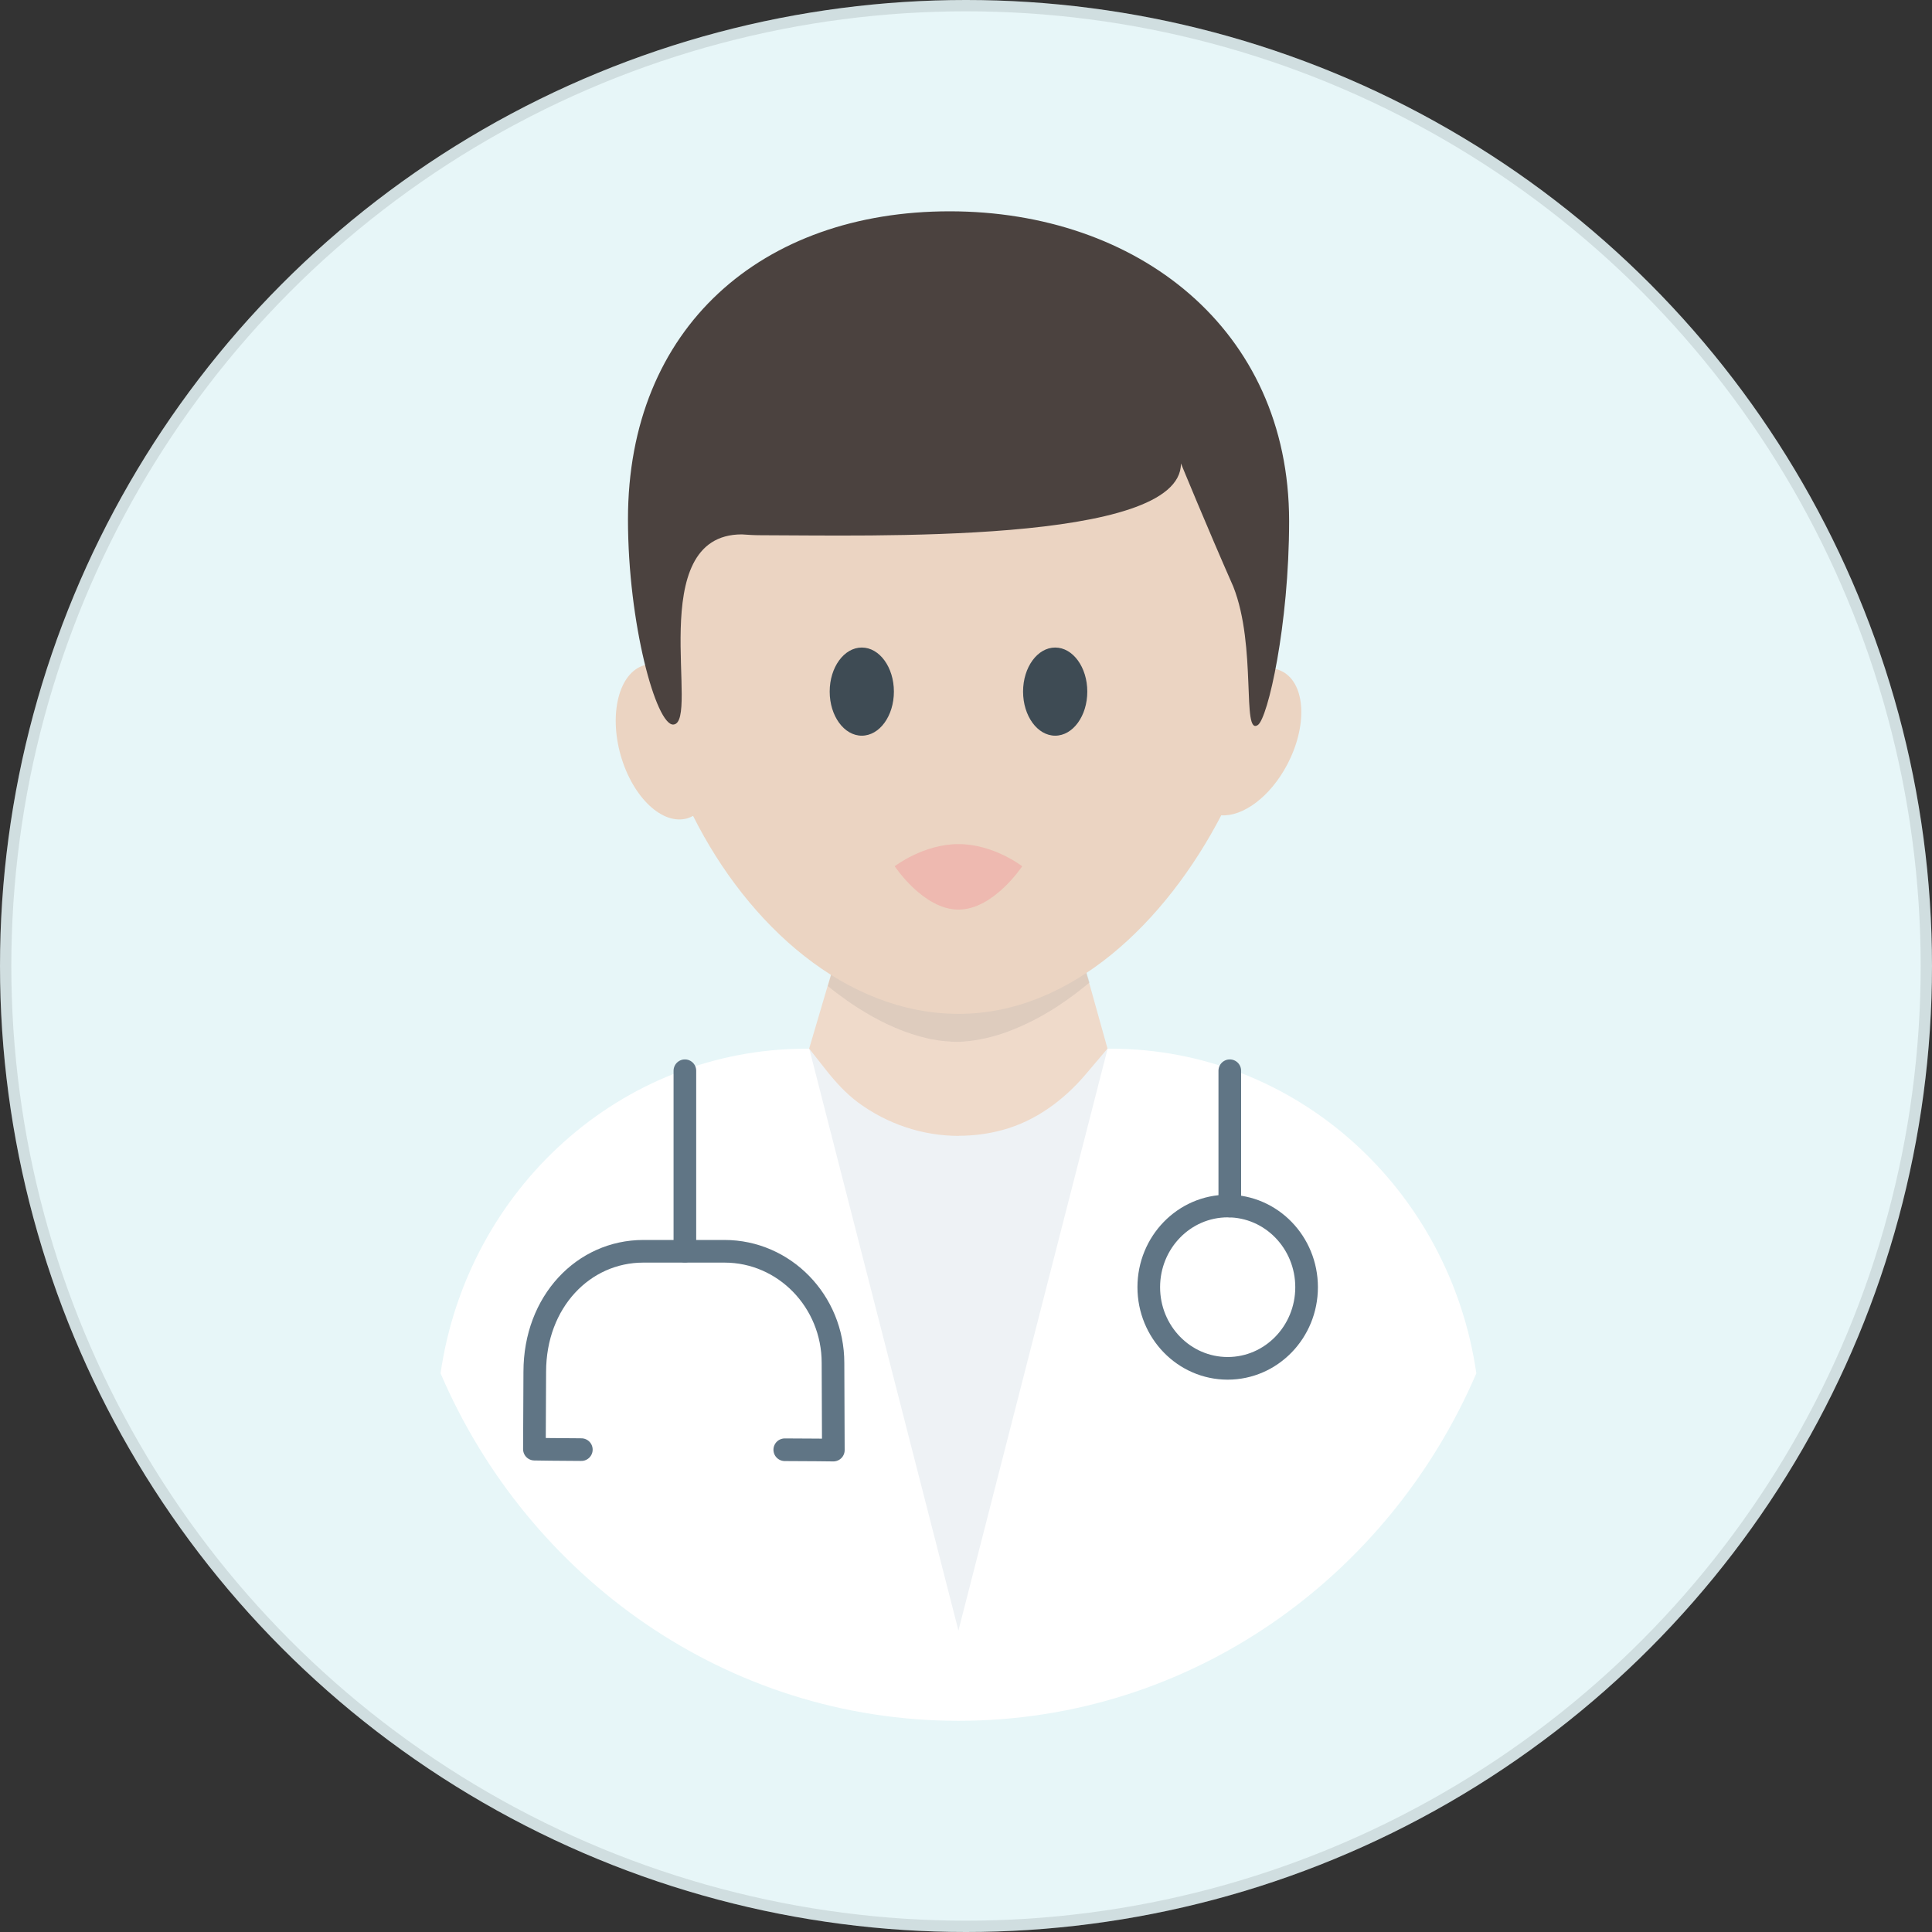
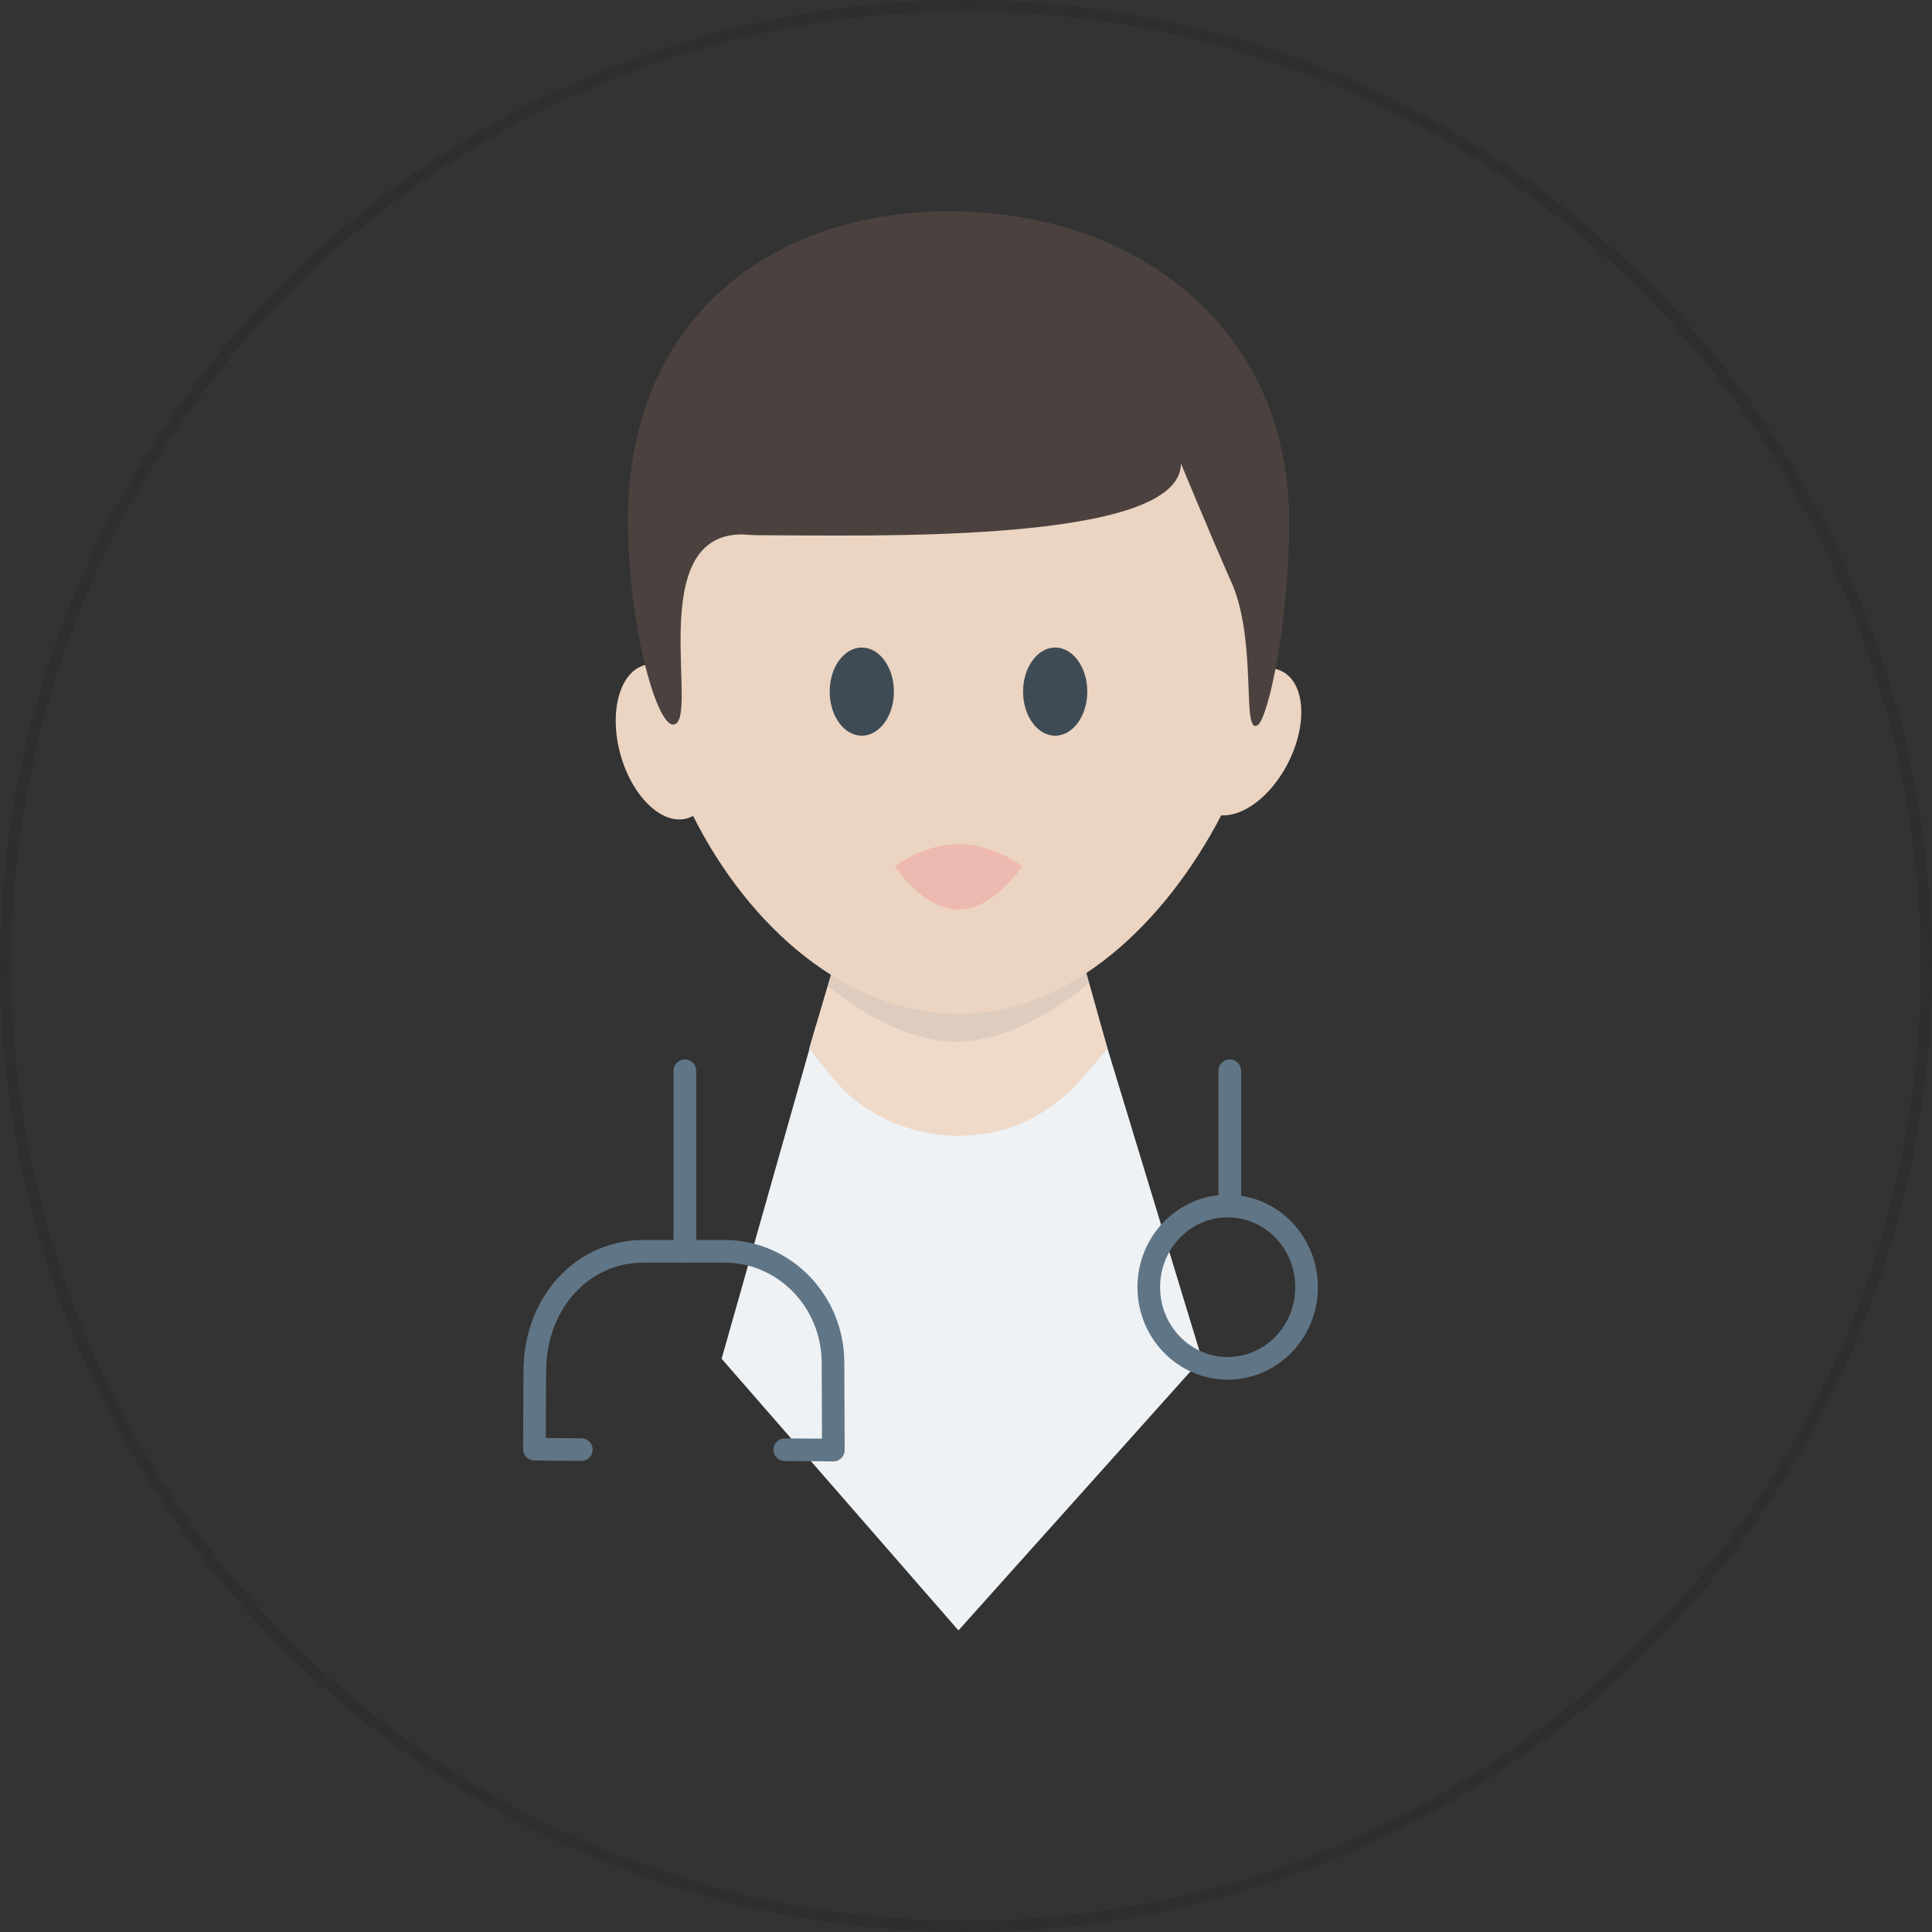
<svg xmlns="http://www.w3.org/2000/svg" width="128" height="128" viewBox="0 0 128 128" fill="none">
  <rect x="0" y="0" width="128" height="128" fill="#333333" stroke="none" />
-   <circle cx="64" cy="64" r="64" fill="#E7F6F8" />
  <circle cx="64" cy="64" r="63.625" stroke="black" stroke-opacity="0.1" stroke-width="0.75" />
  <g clip-path="url(#clip0_9696_36836)">
    <path d="M79.624 90.02L63.5 108.019L47.809 90.02L54.081 67.893H72.897L79.624 90.02Z" fill="#EEF2F5" />
-     <path d="M97.811 90.986C96.06 78.82 85.895 69.479 73.578 69.479H73.382L63.499 108.027L53.616 69.479H53.42C41.103 69.479 30.946 78.82 29.188 90.986C34.996 104.542 48.168 114.008 63.499 114.008C78.83 114.008 91.994 104.542 97.811 90.986Z" fill="white" />
    <path d="M81.337 90.656C84.225 90.656 86.565 88.249 86.565 85.28C86.565 82.31 84.225 79.903 81.337 79.903C78.45 79.903 76.109 82.31 76.109 85.28C76.109 88.249 78.45 90.656 81.337 90.656Z" stroke="#607585" stroke-width="1.5" stroke-miterlimit="10" stroke-linecap="round" />
    <path d="M81.477 70.939V79.903" stroke="#607585" stroke-width="1.5" stroke-miterlimit="10" stroke-linecap="round" />
    <path d="M45.375 70.939V82.893" stroke="#607585" stroke-width="1.5" stroke-miterlimit="10" stroke-linecap="round" />
    <path d="M38.515 96.041C37.22 96.041 35.406 96.01 35.406 96.01L35.43 90.892C35.43 86.23 38.664 82.901 42.62 82.901H47.997C51.969 82.901 55.188 86.214 55.188 90.295L55.211 96.073C55.211 96.073 53.5 96.049 51.993 96.049" stroke="#607585" stroke-width="1.5" stroke-linecap="round" stroke-linejoin="round" />
    <path d="M63.532 75.256C61.122 75.256 58.79 74.471 56.851 73.043C56.051 72.446 55.368 71.7 54.74 70.907L53.609 69.471L55.352 63.568H71.727L73.375 69.471L71.939 71.166C70.463 72.909 68.571 74.29 66.397 74.871C65.463 75.123 64.497 75.248 63.524 75.248L63.532 75.256Z" fill="#EFDACA" />
    <path opacity="0.1" d="M54.848 65.327C55.232 65.648 55.523 65.86 55.915 66.143C56.072 66.261 56.237 66.371 56.394 66.48C56.716 66.7 57.038 66.904 57.36 67.093C58.003 67.477 58.647 67.807 59.291 68.082C60.036 68.403 60.782 68.647 61.496 68.804C61.638 68.835 61.771 68.867 61.905 68.882C62.062 68.914 62.219 68.937 62.376 68.953C62.399 68.953 62.431 68.961 62.454 68.961C62.58 68.977 62.705 68.992 62.823 68.992C62.87 69 62.925 69.008 62.972 69.008C63.106 69.016 63.231 69.024 63.365 69.024H63.38C63.514 69.024 63.647 69.024 63.781 69.008C63.844 69.008 63.891 69.008 63.953 68.992C64.118 68.984 64.291 68.961 64.456 68.937C64.574 68.922 64.691 68.906 64.809 68.882C64.848 68.882 64.888 68.867 64.919 68.859C65.06 68.835 65.202 68.804 65.351 68.772C65.366 68.772 65.374 68.772 65.382 68.765C65.523 68.733 65.673 68.694 65.814 68.655C66.018 68.6 66.23 68.537 66.434 68.466C66.599 68.411 66.764 68.356 66.928 68.286C66.984 68.27 67.038 68.246 67.093 68.223C67.235 68.168 67.368 68.113 67.509 68.05C67.619 68.003 67.729 67.956 67.839 67.901C67.941 67.854 68.051 67.807 68.153 67.752C68.585 67.548 69.017 67.312 69.448 67.053C69.574 66.983 69.692 66.912 69.809 66.834C70.021 66.7 70.241 66.559 70.445 66.41C70.579 66.323 70.704 66.237 70.83 66.143C71.136 65.923 71.442 65.695 71.74 65.452C71.858 65.358 71.976 65.264 72.094 65.17C72.125 65.146 72.156 65.123 72.188 65.091L71.701 63.568C71.434 63.78 71.105 64.008 70.83 64.196C70.704 64.29 70.571 64.377 70.445 64.463C70.233 64.612 70.021 64.746 69.809 64.887C69.692 64.966 69.566 65.036 69.448 65.107C69.017 65.366 68.585 65.601 68.153 65.805C68.051 65.86 67.941 65.907 67.839 65.954C67.737 66.002 67.627 66.049 67.509 66.104C67.368 66.166 67.235 66.221 67.093 66.276C67.038 66.3 66.984 66.323 66.928 66.339C66.764 66.402 66.599 66.465 66.434 66.52C66.23 66.59 66.018 66.653 65.814 66.708C65.673 66.747 65.523 66.787 65.382 66.818C65.374 66.818 65.366 66.826 65.351 66.826C65.209 66.857 65.068 66.889 64.919 66.912C64.88 66.92 64.841 66.928 64.809 66.936C64.691 66.959 64.574 66.975 64.456 66.991C64.291 67.014 64.118 67.038 63.953 67.046C63.891 67.053 63.844 67.061 63.781 67.061C63.647 67.069 63.514 67.077 63.38 67.077H63.365C63.231 67.077 63.106 67.077 62.972 67.061C62.925 67.061 62.87 67.061 62.823 67.046C62.705 67.046 62.58 67.03 62.454 67.014C62.431 67.014 62.399 67.014 62.376 67.006C62.219 66.983 62.062 66.959 61.905 66.936C61.771 66.912 61.638 66.889 61.496 66.857C60.774 66.7 60.036 66.457 59.291 66.135C58.655 65.86 58.003 65.531 57.36 65.146C57.038 64.958 56.716 64.754 56.394 64.534C56.237 64.424 56.072 64.314 55.915 64.196C55.703 64.047 55.523 63.914 55.311 63.749L54.848 65.327Z" fill="#3E4B54" />
    <path d="M84.994 44.51C84.704 44.345 84.374 44.267 84.037 44.267C84.374 40.585 84.555 29.149 74.648 24.455C62.756 18.827 50.612 24.957 50.612 24.957C45.855 28.858 42.801 34.879 42.801 41.621C42.801 42.414 42.849 43.223 42.927 44.023C42.841 44.039 42.754 44.055 42.668 44.078C41.02 44.573 40.329 47.249 41.122 50.044C41.922 52.838 43.9 54.706 45.557 54.212C45.682 54.172 45.8 54.117 45.918 54.055C49.576 61.355 56.083 67.171 63.517 67.171C70.951 67.171 77.223 61.111 80.912 54.016C82.349 54.11 84.147 52.799 85.269 50.679C86.627 48.121 86.509 45.358 85.002 44.51H84.994Z" fill="#EBD4C2" />
    <path d="M78.241 30.711C78.241 36.096 57.376 35.46 50.405 35.46C49.981 35.46 49.565 35.436 49.149 35.405C42.579 35.405 46.433 47.885 44.612 48.003C43.474 48.074 41.605 41.316 41.605 34.416C41.598 21.653 50.515 14 62.918 14C75.32 14 85.407 21.771 85.407 34.518C85.407 41.425 83.995 47.595 83.335 48.035C82.252 48.764 83.28 42.846 81.71 38.867C79.952 34.879 78.241 30.703 78.241 30.703V30.711Z" fill="#4B423F" />
    <path d="M57.096 48.741C58.271 48.741 59.223 47.434 59.223 45.821C59.223 44.208 58.271 42.901 57.096 42.901C55.921 42.901 54.969 44.208 54.969 45.821C54.969 47.434 55.921 48.741 57.096 48.741Z" fill="#3E4B54" />
    <path d="M69.909 48.741C71.083 48.741 72.036 47.434 72.036 45.821C72.036 44.208 71.083 42.901 69.909 42.901C68.734 42.901 67.781 44.208 67.781 45.821C67.781 47.434 68.734 48.741 69.909 48.741Z" fill="#3E4B54" />
    <path opacity="0.45" d="M67.724 57.391C67.724 57.391 65.832 55.923 63.501 55.923C61.169 55.923 59.277 57.391 59.277 57.391C59.277 57.391 61.169 60.264 63.501 60.264C65.832 60.264 67.724 57.391 67.724 57.391Z" fill="#F29A9A" />
  </g>
  <defs>
    <clipPath id="clip0_9696_36836">
      <rect width="69" height="100" fill="white" transform="translate(29 14)" />
    </clipPath>
  </defs>
</svg>